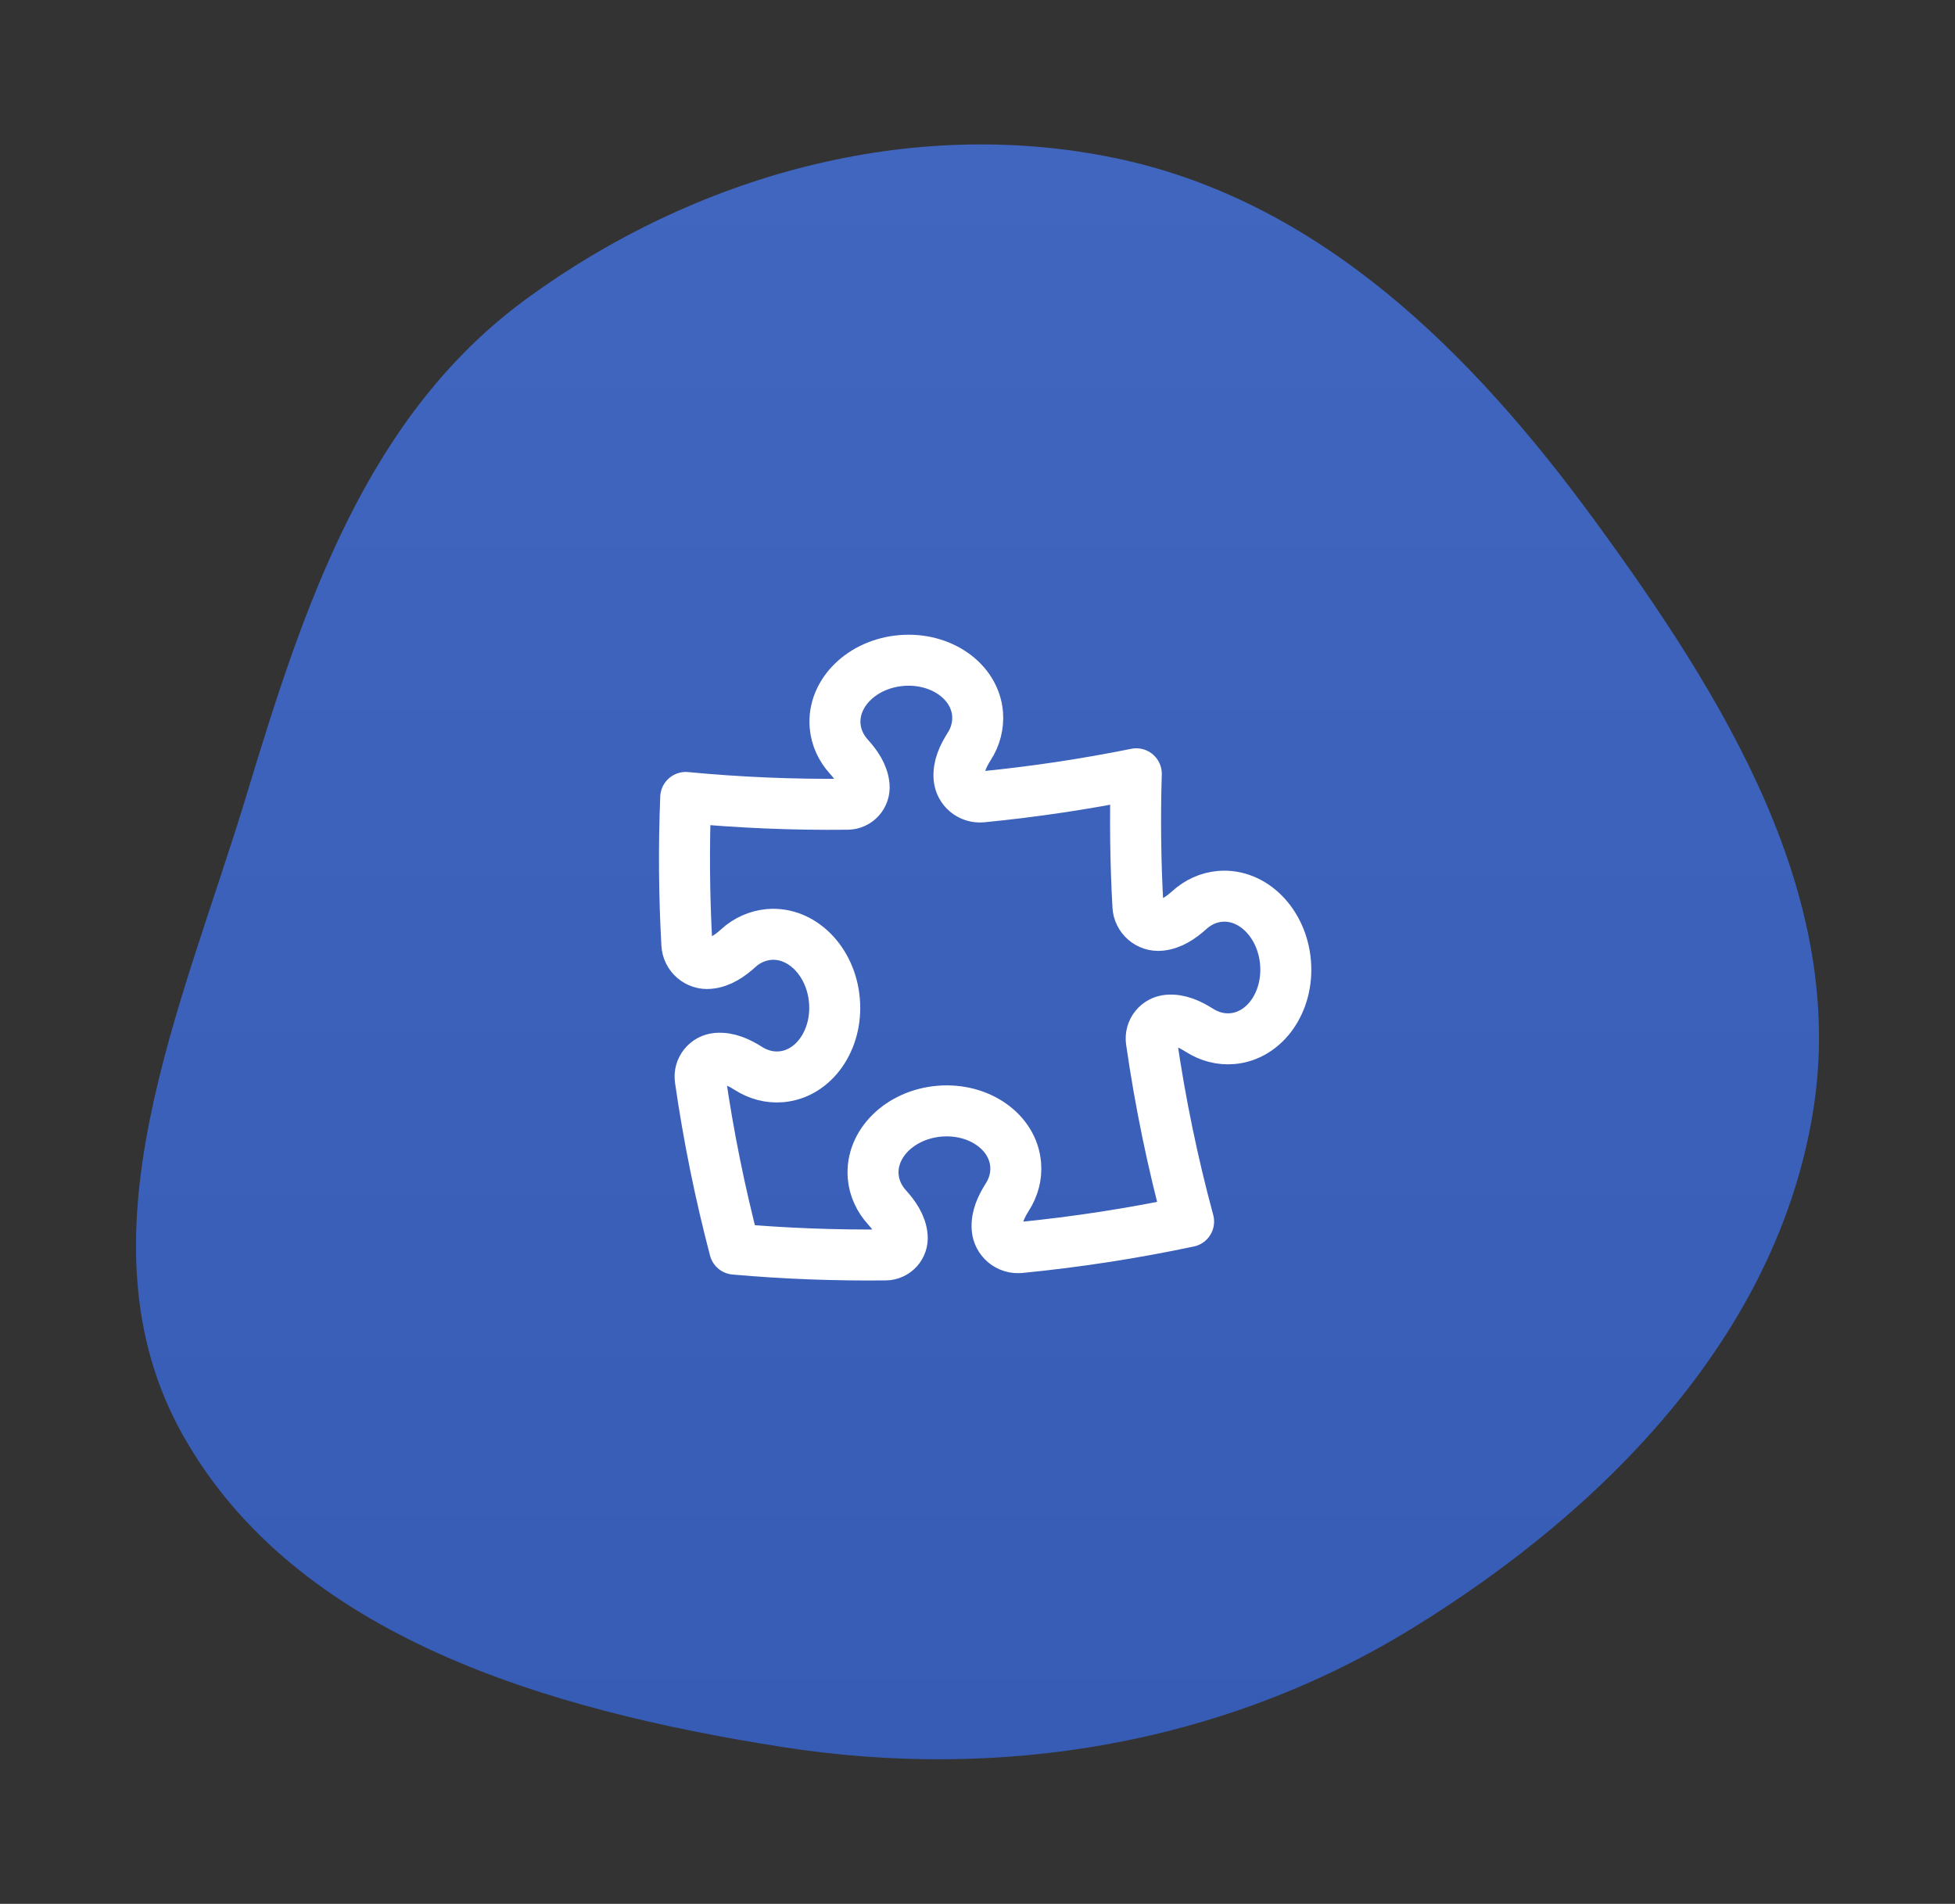
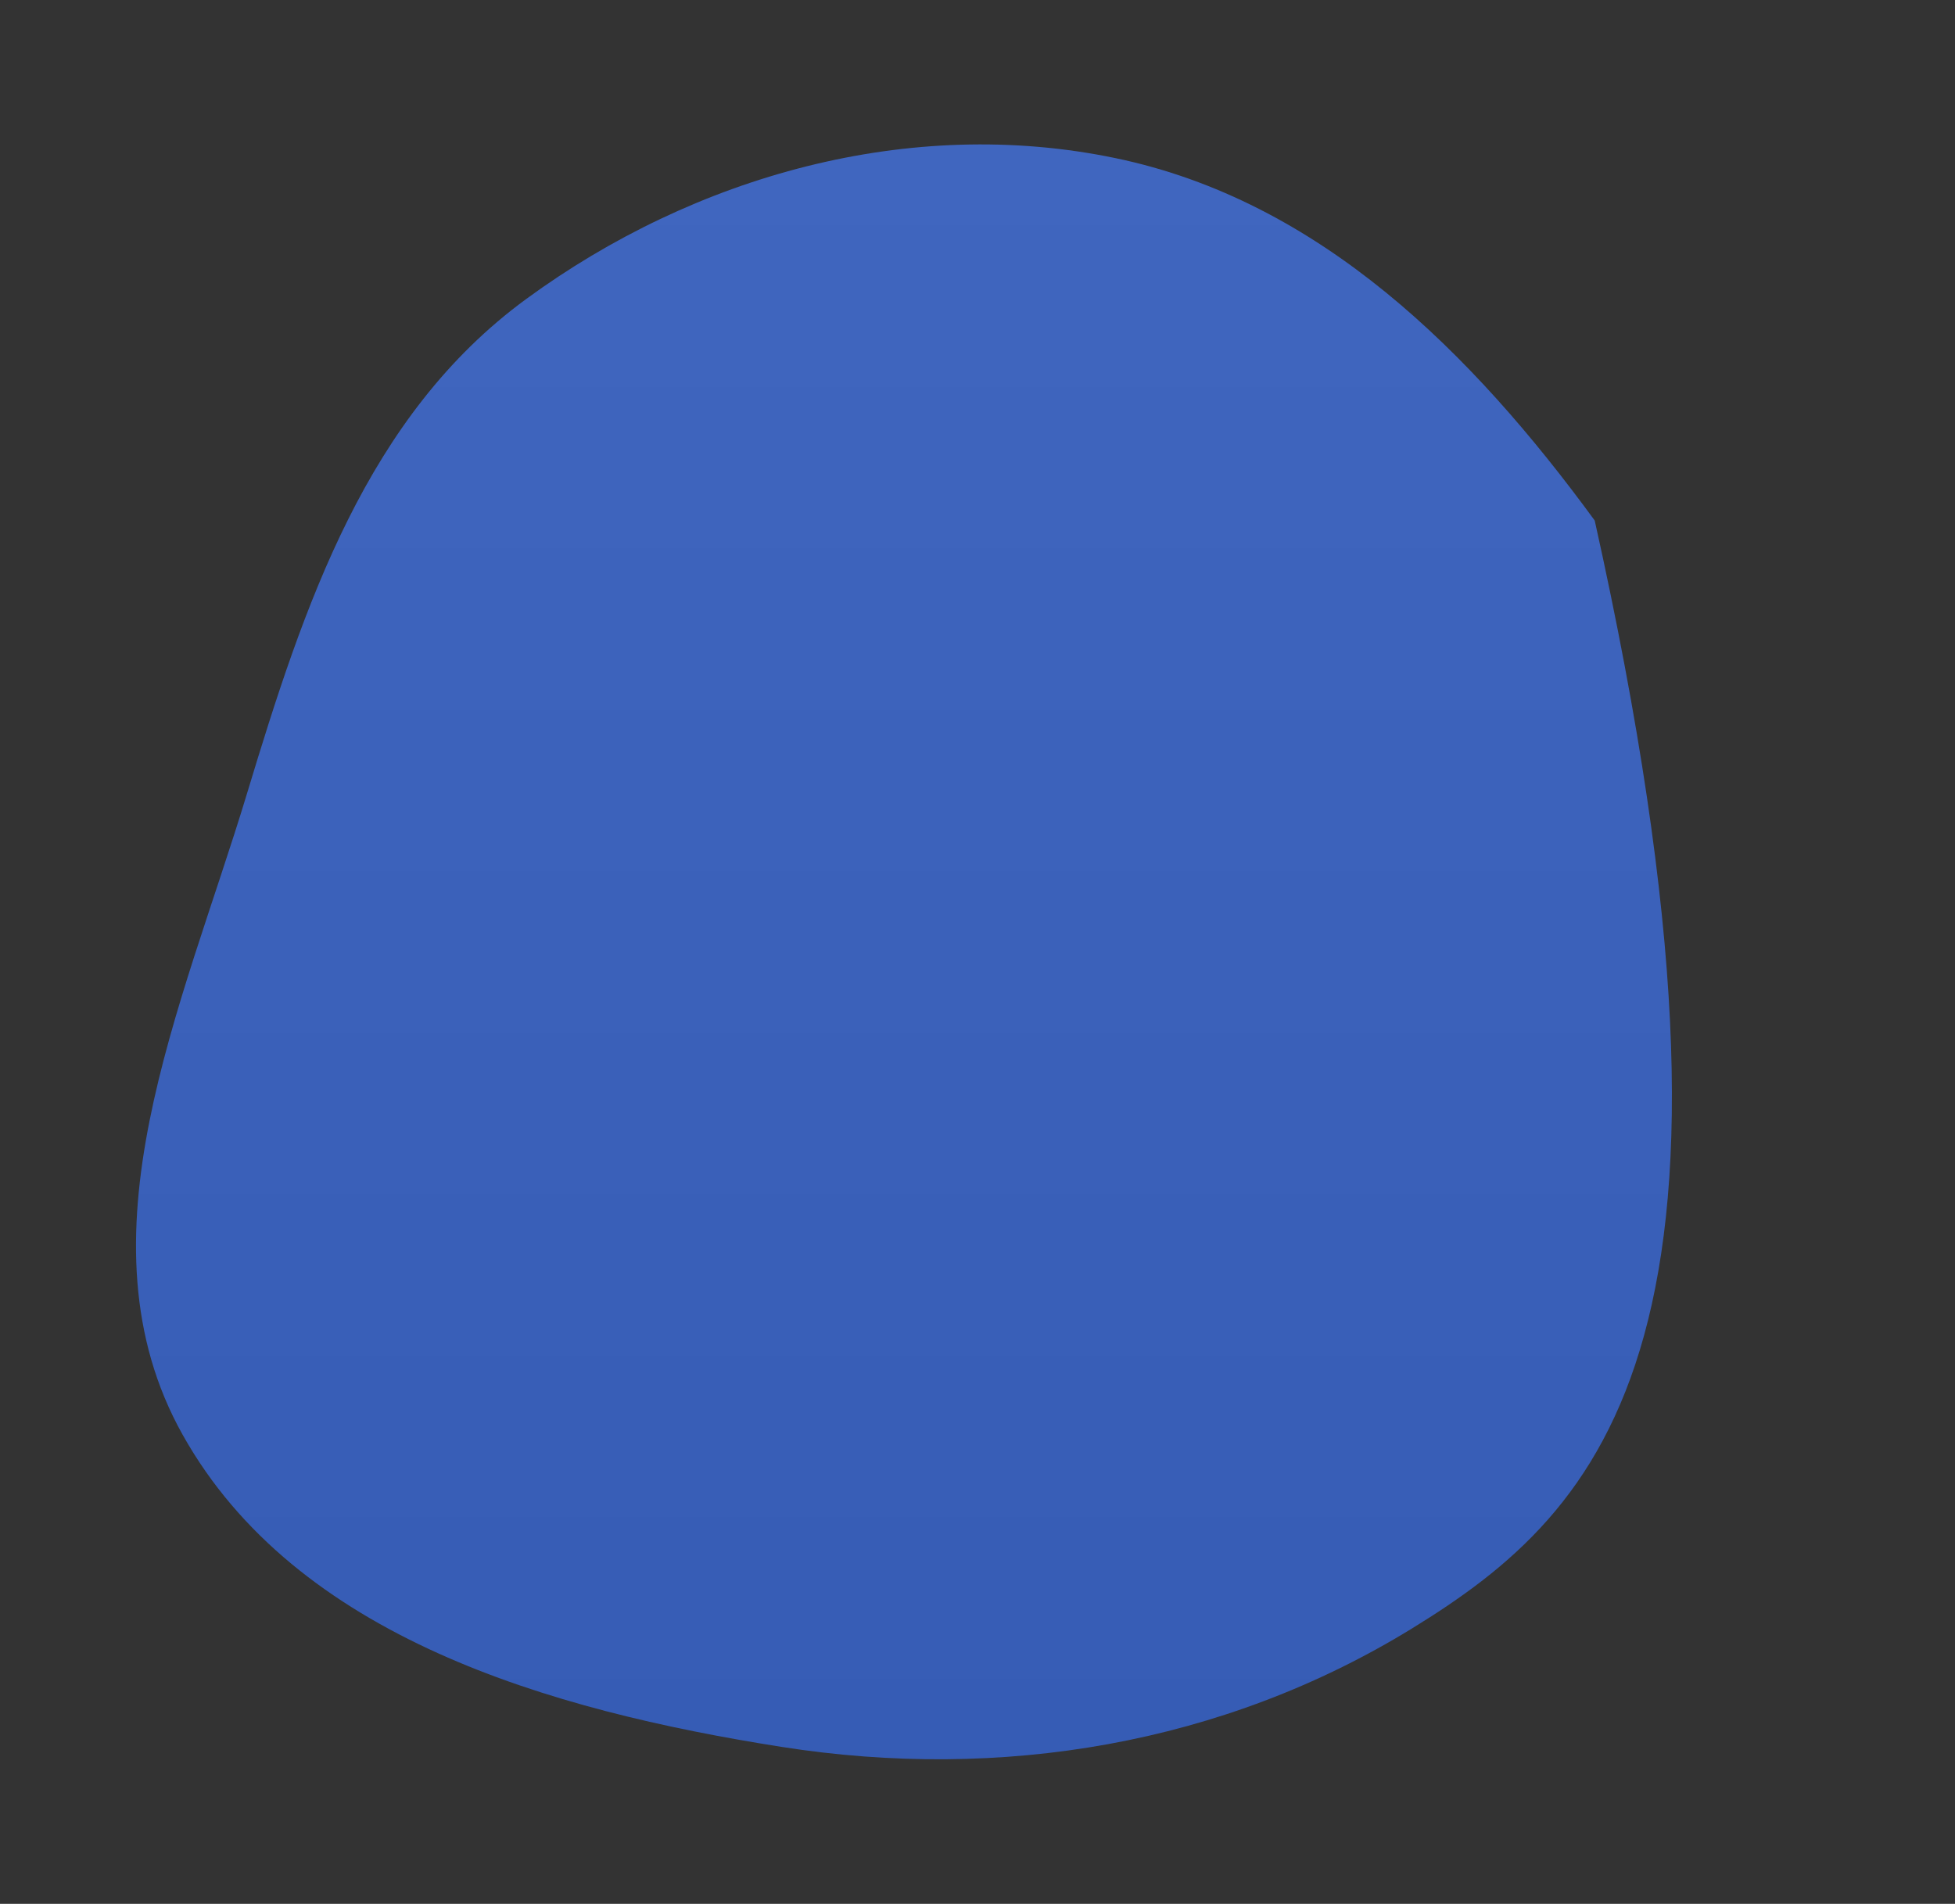
<svg xmlns="http://www.w3.org/2000/svg" width="115" height="112" viewBox="0 0 115 112" fill="none">
  <rect x="0" y="0" width="115" height="112" fill="#333333" stroke="none" />
-   <path d="M65.591 9.297C77.647 11.797 86.606 20.767 93.807 30.622C101.424 41.047 108.728 52.793 106.637 65.474C104.483 78.542 94.459 88.796 83.061 95.799C71.953 102.625 58.879 104.8 45.953 102.764C32.324 100.616 17.415 96.317 10.744 84.406C4.301 72.902 10.726 59.261 14.534 46.668C17.877 35.618 21.56 24.466 30.952 17.591C40.869 10.332 53.503 6.791 65.591 9.297Z" fill="url(#paint0_linear_4668_16637)" />
-   <path d="M68.709 60.017C69.37 59.961 69.997 60.257 70.558 60.612C71.133 60.977 71.793 61.161 72.481 61.103C74.409 60.94 75.813 58.935 75.618 56.622C75.422 54.31 73.7 52.569 71.773 52.731C71.086 52.79 70.465 53.082 69.96 53.539C69.467 53.983 68.898 54.38 68.237 54.436C68.078 54.45 67.917 54.432 67.765 54.383C67.612 54.334 67.471 54.255 67.35 54.15C67.228 54.046 67.129 53.918 67.058 53.774C66.987 53.631 66.946 53.474 66.937 53.315C66.793 50.72 66.761 48.12 66.841 45.522C63.867 46.122 60.836 46.579 57.754 46.881C57.592 46.896 57.429 46.879 57.274 46.831C57.119 46.783 56.975 46.705 56.85 46.6C56.726 46.496 56.623 46.368 56.549 46.224C56.474 46.08 56.429 45.922 56.416 45.761C56.36 45.1 56.656 44.474 57.011 43.913C57.383 43.345 57.556 42.67 57.504 41.993C57.341 40.065 55.334 38.663 53.019 38.858C50.705 39.054 48.962 40.775 49.125 42.701C49.183 43.387 49.475 44.007 49.932 44.512C50.377 45.005 50.774 45.572 50.83 46.233C50.878 46.81 50.433 47.306 49.852 47.312C46.675 47.348 43.499 47.215 40.337 46.914C40.222 49.768 40.242 52.651 40.404 55.557C40.413 55.717 40.454 55.873 40.525 56.017C40.596 56.16 40.695 56.288 40.816 56.393C40.938 56.498 41.079 56.577 41.231 56.626C41.384 56.675 41.544 56.693 41.704 56.678C42.365 56.622 42.934 56.226 43.427 55.781C43.925 55.32 44.562 55.036 45.239 54.974C47.166 54.811 48.889 56.554 49.084 58.865C49.28 61.178 47.874 63.183 45.947 63.346C45.26 63.404 44.599 63.22 44.025 62.855C43.464 62.499 42.837 62.206 42.176 62.261C41.556 62.314 41.104 62.871 41.192 63.488C41.677 66.856 42.354 70.194 43.218 73.485C46.169 73.745 49.131 73.858 52.093 73.825C52.23 73.824 52.365 73.794 52.49 73.737C52.614 73.681 52.726 73.599 52.818 73.498C52.91 73.396 52.98 73.277 53.023 73.147C53.066 73.018 53.083 72.88 53.071 72.744C53.015 72.084 52.618 71.516 52.173 71.023C51.716 70.518 51.423 69.898 51.365 69.212C51.203 67.286 52.946 65.565 55.26 65.37C57.575 65.174 59.582 66.578 59.744 68.504C59.803 69.192 59.618 69.85 59.252 70.425C58.897 70.985 58.601 71.612 58.657 72.274C58.67 72.436 58.715 72.593 58.79 72.737C58.864 72.881 58.967 73.009 59.091 73.113C59.216 73.218 59.36 73.296 59.515 73.344C59.67 73.392 59.833 73.409 59.995 73.394C63.328 73.067 66.64 72.555 69.917 71.862C68.983 68.407 68.249 64.864 67.727 61.243C67.707 61.097 67.716 60.949 67.755 60.807C67.794 60.665 67.862 60.532 67.954 60.417C68.046 60.303 68.161 60.208 68.291 60.139C68.421 60.07 68.562 60.029 68.709 60.017Z" stroke="white" stroke-width="3" stroke-linecap="round" stroke-linejoin="round" />
+   <path d="M65.591 9.297C77.647 11.797 86.606 20.767 93.807 30.622C104.483 78.542 94.459 88.796 83.061 95.799C71.953 102.625 58.879 104.8 45.953 102.764C32.324 100.616 17.415 96.317 10.744 84.406C4.301 72.902 10.726 59.261 14.534 46.668C17.877 35.618 21.56 24.466 30.952 17.591C40.869 10.332 53.503 6.791 65.591 9.297Z" fill="url(#paint0_linear_4668_16637)" />
  <defs>
    <linearGradient id="paint0_linear_4668_16637" x1="57.5" y1="8.496" x2="57.5" y2="103.496" gradientUnits="userSpaceOnUse">
      <stop stop-color="#4066BF" />
      <stop offset="1" stop-color="#365CB5" />
    </linearGradient>
  </defs>
</svg>